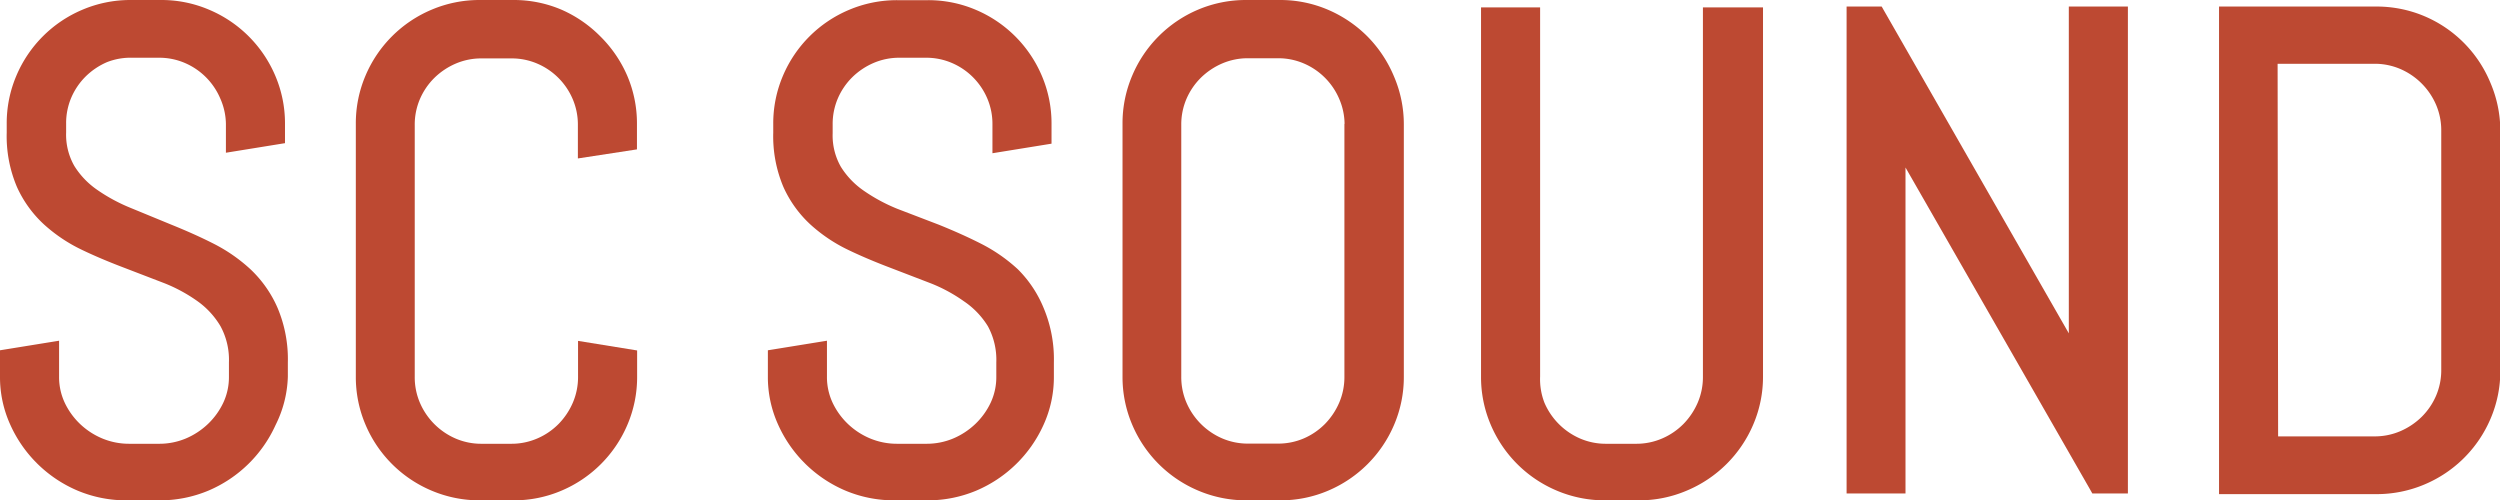
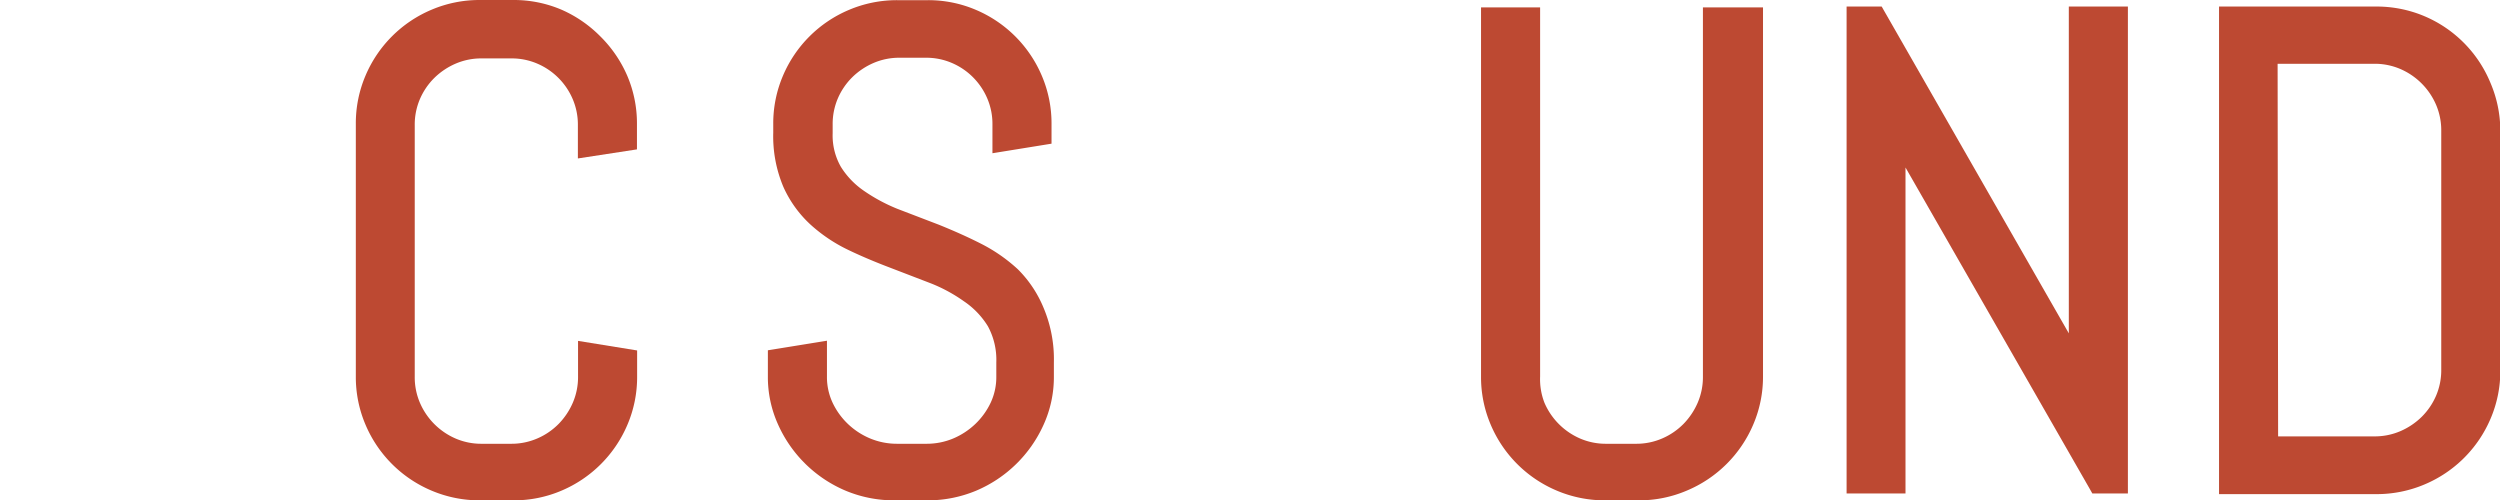
<svg xmlns="http://www.w3.org/2000/svg" id="Layer_1" data-name="Layer 1" viewBox="0 0 148.95 29.79">
  <defs>
    <style>.cls-1{fill:#bd4932;}</style>
  </defs>
  <title>logo</title>
-   <path class="cls-1" d="M93.46,67.6a9.73,9.73,0,0,0-2.23-1.54c-.79-.4-1.63-.77-2.47-1.11l-2.43-1a10.22,10.22,0,0,1-2-1.08,4.84,4.84,0,0,1-1.36-1.42,3.76,3.76,0,0,1-.49-2v-.53a3.86,3.86,0,0,1,.31-1.55,4,4,0,0,1,.86-1.26,4.16,4.16,0,0,1,1.27-.85A3.86,3.86,0,0,1,86.44,55H88a3.86,3.86,0,0,1,1.55.31,4,4,0,0,1,2.11,2.11A3.86,3.86,0,0,1,92,58.94v1.72l3.52-.57V58.94a7.22,7.22,0,0,0-.58-2.87A7.4,7.4,0,0,0,91,52.14a7.22,7.22,0,0,0-2.87-.58h-1.8a7.3,7.3,0,0,0-2.88.58,7.38,7.38,0,0,0-3.93,3.92,7.22,7.22,0,0,0-.58,2.87v.53a7.74,7.74,0,0,0,.61,3.24,6.87,6.87,0,0,0,1.62,2.24,9.33,9.33,0,0,0,2.24,1.5c.79.38,1.63.73,2.47,1.05l2.42.93a9.33,9.33,0,0,1,2,1.08A4.88,4.88,0,0,1,91.68,71a4.19,4.19,0,0,1,.5,2.15V74a3.59,3.59,0,0,1-.33,1.54,4.26,4.26,0,0,1-.92,1.28,4.36,4.36,0,0,1-1.33.87A4.08,4.08,0,0,1,88,78H86.25a4.15,4.15,0,0,1-1.6-.31,4.33,4.33,0,0,1-1.34-.87,4.26,4.26,0,0,1-.92-1.28A3.59,3.59,0,0,1,82.06,74V71.86l-3.52.57V74a6.84,6.84,0,0,0,.62,2.88,7.68,7.68,0,0,0,4,3.91,7.45,7.45,0,0,0,2.9.58h2a7.45,7.45,0,0,0,2.9-.58,7.68,7.68,0,0,0,4-3.91A6.84,6.84,0,0,0,95.69,74v-.84a7.88,7.88,0,0,0-.61-3.25A7,7,0,0,0,93.46,67.6Z" transform="translate(-78.54 -51.56)" />
  <path class="cls-1" d="M114.3,53.72A7.46,7.46,0,0,0,112,52.14a7.22,7.22,0,0,0-2.87-.58h-2a7.3,7.3,0,0,0-2.88.58,7.38,7.38,0,0,0-3.93,3.92,7.22,7.22,0,0,0-.58,2.87V74a7.22,7.22,0,0,0,.58,2.87,7.38,7.38,0,0,0,3.93,3.92,7.3,7.3,0,0,0,2.88.58h2a7.22,7.22,0,0,0,2.87-.58,7.4,7.4,0,0,0,3.92-3.92,7.22,7.22,0,0,0,.58-2.87V72.44l-3.52-.57V74a3.86,3.86,0,0,1-.31,1.55,4.16,4.16,0,0,1-.85,1.27,4,4,0,0,1-1.26.86A3.86,3.86,0,0,1,109,78h-1.76a3.86,3.86,0,0,1-1.55-.31,4.07,4.07,0,0,1-2.13-2.13,3.86,3.86,0,0,1-.31-1.55v-15a3.86,3.86,0,0,1,.31-1.55,4,4,0,0,1,.86-1.26,4.16,4.16,0,0,1,1.27-.85,3.86,3.86,0,0,1,1.55-.31H109a3.86,3.86,0,0,1,1.55.31,4,4,0,0,1,2.11,2.11,3.86,3.86,0,0,1,.31,1.55V61l3.52-.54V58.94a7.22,7.22,0,0,0-.58-2.87A7.46,7.46,0,0,0,114.3,53.72Z" transform="translate(-78.54 -51.56)" />
  <path class="cls-1" d="M139.18,67.6a9.73,9.73,0,0,0-2.23-1.54c-.79-.4-1.63-.77-2.47-1.11L132,64a10.22,10.22,0,0,1-2-1.08,4.84,4.84,0,0,1-1.36-1.42,3.76,3.76,0,0,1-.49-2v-.53a3.86,3.86,0,0,1,.31-1.55,4,4,0,0,1,.86-1.26,4.16,4.16,0,0,1,1.27-.85,3.86,3.86,0,0,1,1.55-.31h1.56a3.86,3.86,0,0,1,1.55.31,4,4,0,0,1,2.11,2.11,3.86,3.86,0,0,1,.31,1.55v1.72l3.52-.57V58.94a7.22,7.22,0,0,0-.58-2.87,7.4,7.4,0,0,0-3.92-3.92,7.22,7.22,0,0,0-2.87-.58H132a7.3,7.3,0,0,0-2.88.58,7.38,7.38,0,0,0-3.93,3.92,7.22,7.22,0,0,0-.58,2.87v.53a7.74,7.74,0,0,0,.61,3.24,6.87,6.87,0,0,0,1.62,2.24,9.33,9.33,0,0,0,2.24,1.5c.79.38,1.63.73,2.47,1.05l2.42.93a9.33,9.33,0,0,1,2,1.08A4.88,4.88,0,0,1,137.4,71a4.19,4.19,0,0,1,.5,2.15V74a3.59,3.59,0,0,1-.33,1.54,4.26,4.26,0,0,1-.92,1.28,4.36,4.36,0,0,1-1.33.87,4.08,4.08,0,0,1-1.58.31H132a4.15,4.15,0,0,1-1.6-.31,4.33,4.33,0,0,1-1.34-.87,4.26,4.26,0,0,1-.92-1.28,3.59,3.59,0,0,1-.33-1.54V71.86l-3.52.57V74a6.84,6.84,0,0,0,.62,2.88,7.68,7.68,0,0,0,4,3.91,7.45,7.45,0,0,0,2.9.58h2a7.45,7.45,0,0,0,2.9-.58,7.68,7.68,0,0,0,4-3.91,6.84,6.84,0,0,0,.62-2.88v-.84a7.88,7.88,0,0,0-.61-3.25A7,7,0,0,0,139.18,67.6Z" transform="translate(-78.54 -51.56)" />
-   <path class="cls-1" d="M160,53.72a7.46,7.46,0,0,0-2.34-1.58,7.22,7.22,0,0,0-2.87-.58h-2a7.3,7.3,0,0,0-2.88.58A7.38,7.38,0,0,0,146,56.06a7.22,7.22,0,0,0-.58,2.87V74a7.22,7.22,0,0,0,.58,2.87,7.38,7.38,0,0,0,3.93,3.92,7.3,7.3,0,0,0,2.88.58h2a7.22,7.22,0,0,0,2.87-.58,7.4,7.4,0,0,0,3.92-3.92,7.22,7.22,0,0,0,.58-2.87v-15a7.22,7.22,0,0,0-.58-2.87A7.46,7.46,0,0,0,160,53.72Zm-1.36,5.22V74a3.86,3.86,0,0,1-.31,1.55,4.16,4.16,0,0,1-.85,1.27,4,4,0,0,1-1.26.86,3.86,3.86,0,0,1-1.55.31h-1.76a3.86,3.86,0,0,1-1.55-.31,4.07,4.07,0,0,1-2.13-2.13,3.86,3.86,0,0,1-.31-1.55v-15a3.86,3.86,0,0,1,.31-1.55,4,4,0,0,1,.86-1.26,4.16,4.16,0,0,1,1.27-.85,3.86,3.86,0,0,1,1.55-.31h1.76a3.86,3.86,0,0,1,1.55.31,4,4,0,0,1,2.11,2.11A3.86,3.86,0,0,1,158.65,58.94Z" transform="translate(-78.54 -51.56)" />
  <path class="cls-1" d="M180,74a3.86,3.86,0,0,1-.31,1.55,4.16,4.16,0,0,1-.85,1.27,4,4,0,0,1-1.26.86A3.86,3.86,0,0,1,176,78h-1.76a3.86,3.86,0,0,1-1.55-.31,4.07,4.07,0,0,1-2.13-2.13A3.86,3.86,0,0,1,170.3,74V52h-3.52V74a7.22,7.22,0,0,0,.58,2.87,7.38,7.38,0,0,0,3.93,3.92,7.3,7.3,0,0,0,2.88.58h2a7.22,7.22,0,0,0,2.87-.58A7.4,7.4,0,0,0,183,76.85a7.22,7.22,0,0,0,.58-2.87V52H180Z" transform="translate(-78.54 -51.56)" />
  <polygon class="cls-1" points="123.26 19.86 112.11 0.39 110.02 0.39 110.02 29.4 113.53 29.4 113.53 9.98 124.52 29.15 124.66 29.4 126.78 29.4 126.78 0.39 123.26 0.39 123.26 19.86" />
  <path class="cls-1" d="M226.91,56.47A7.35,7.35,0,0,0,223,52.53a7.3,7.3,0,0,0-2.88-.58h-9.37V81h9.37a7.3,7.3,0,0,0,2.88-.58,7.38,7.38,0,0,0,3.93-3.92,7.22,7.22,0,0,0,.58-2.87V59.35A7.3,7.3,0,0,0,226.91,56.47Zm-12.67-1.11H220a3.86,3.86,0,0,1,1.55.31,4.07,4.07,0,0,1,2.13,2.13,3.86,3.86,0,0,1,.31,1.55V73.59a3.86,3.86,0,0,1-.31,1.55,4,4,0,0,1-.86,1.26,4.16,4.16,0,0,1-1.27.85,3.86,3.86,0,0,1-1.55.31h-5.73Z" transform="translate(-78.54 -51.56)" />
</svg>